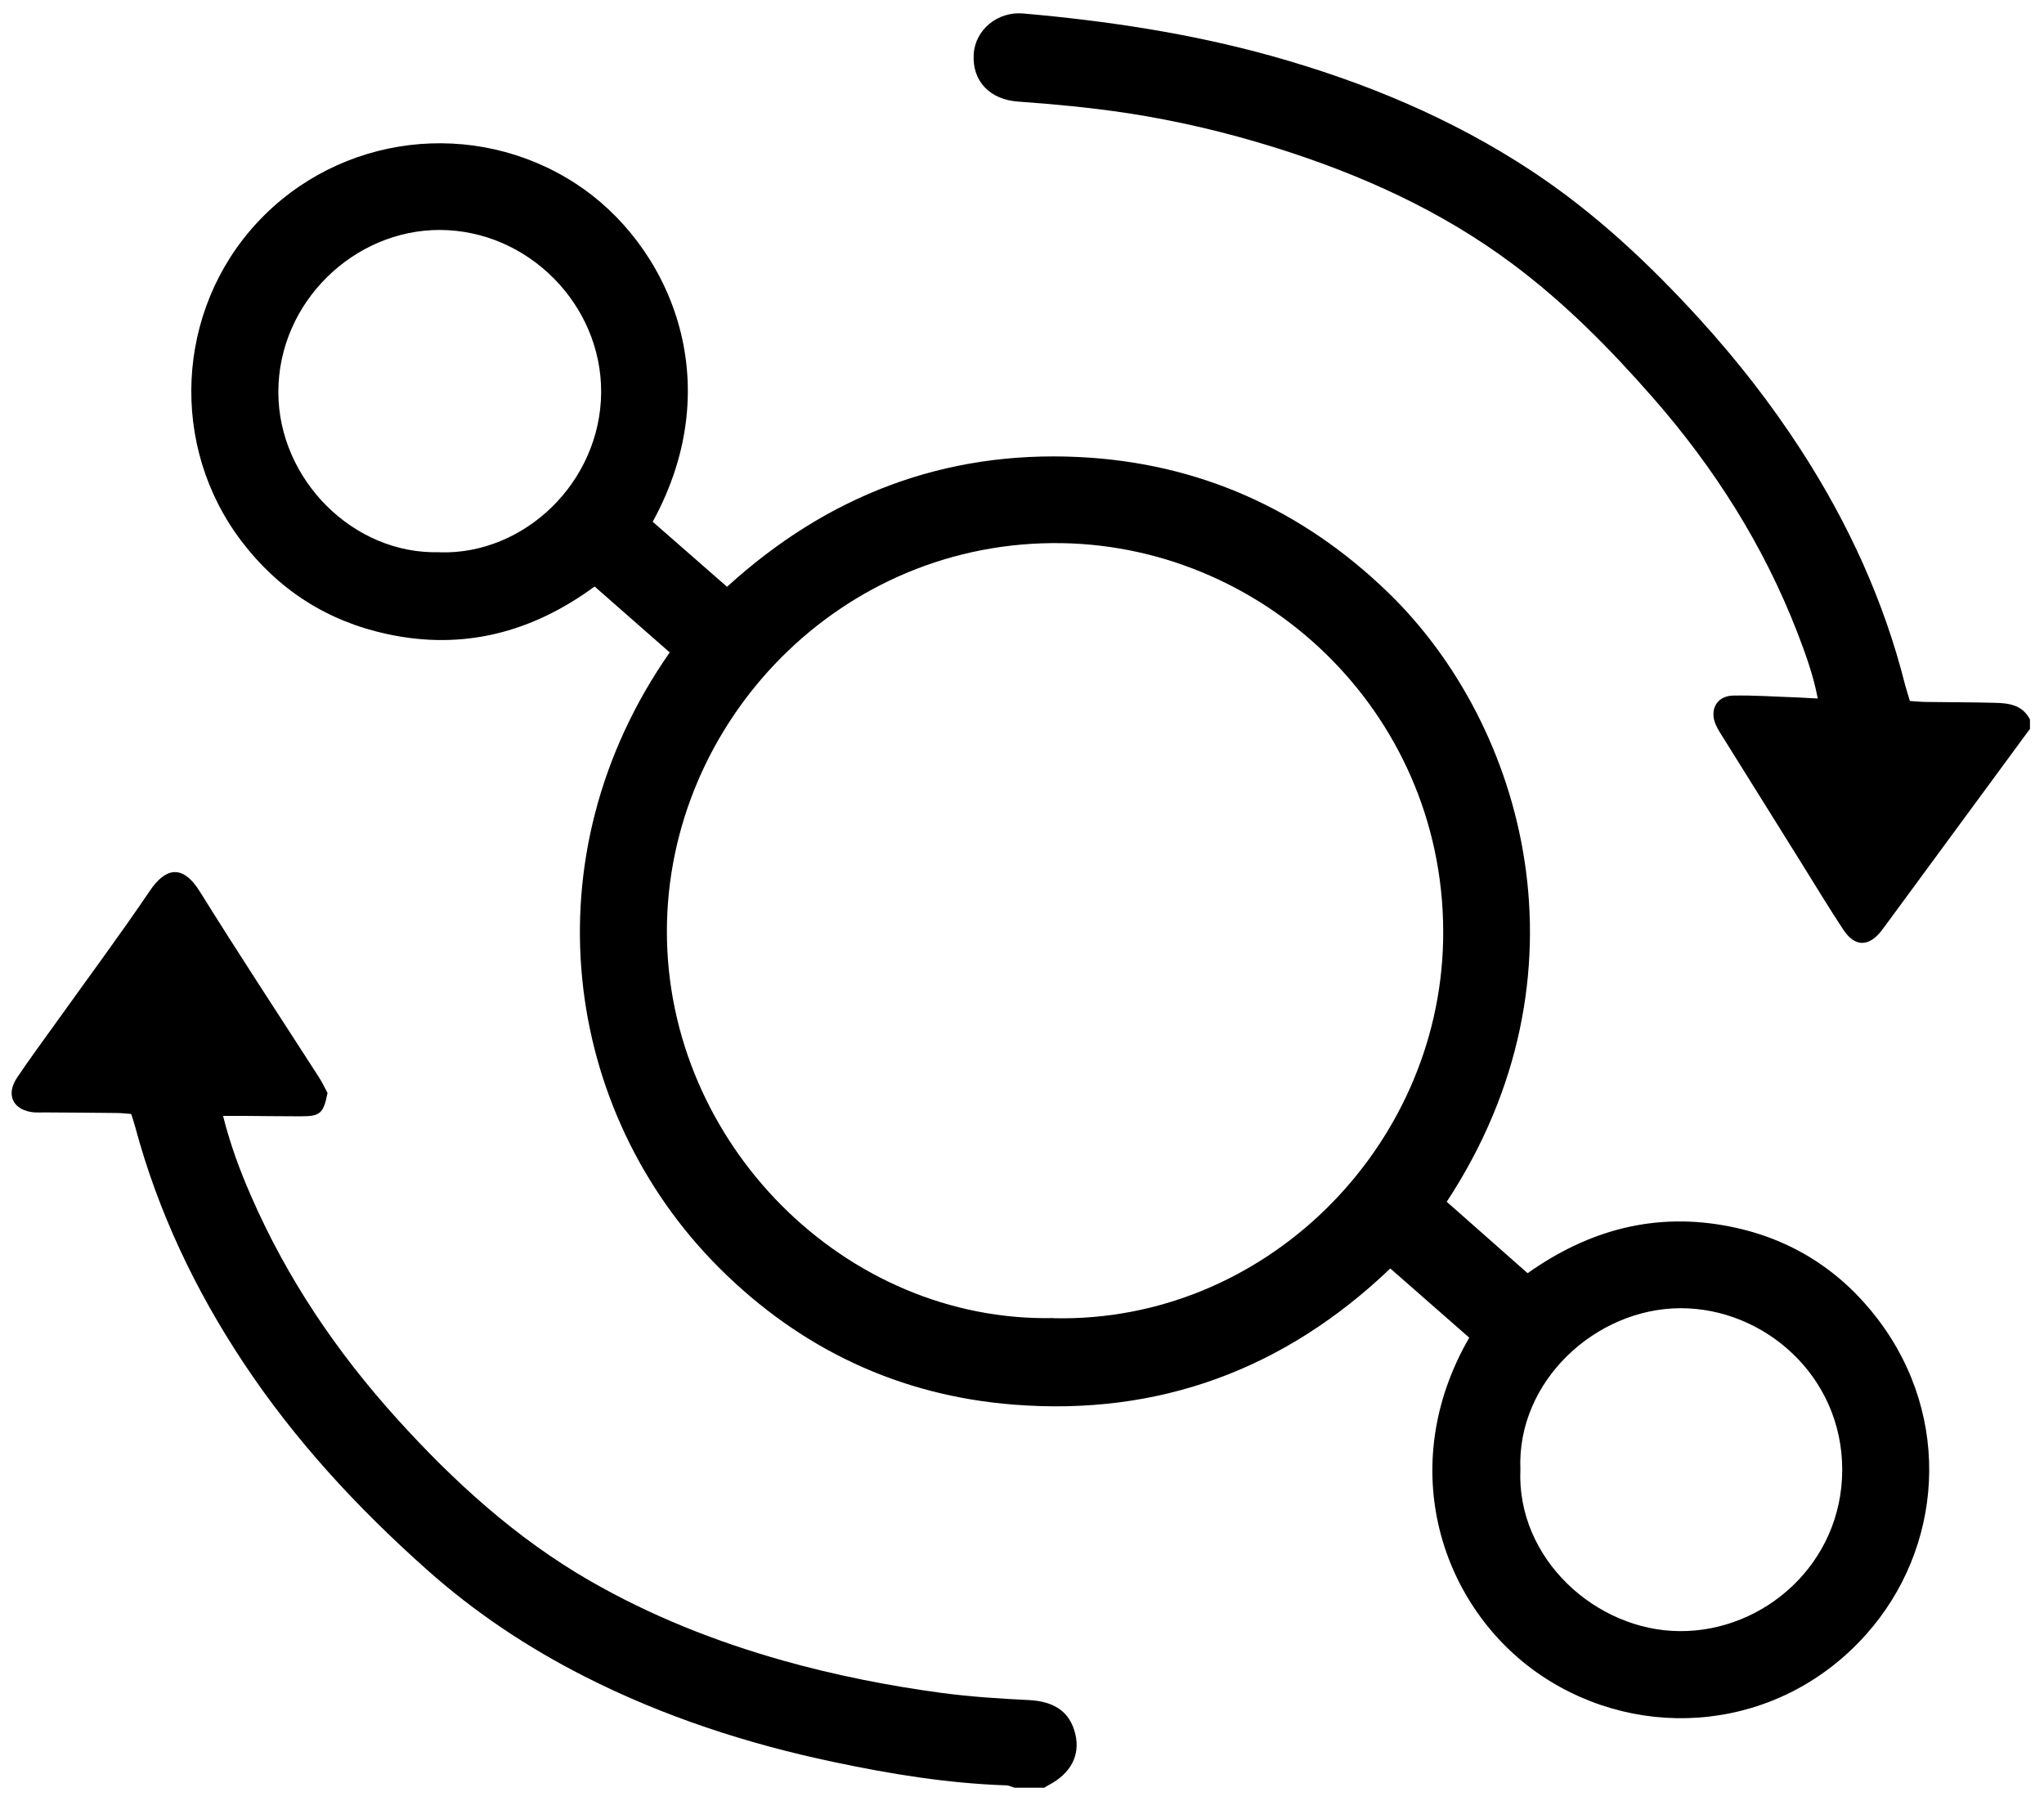
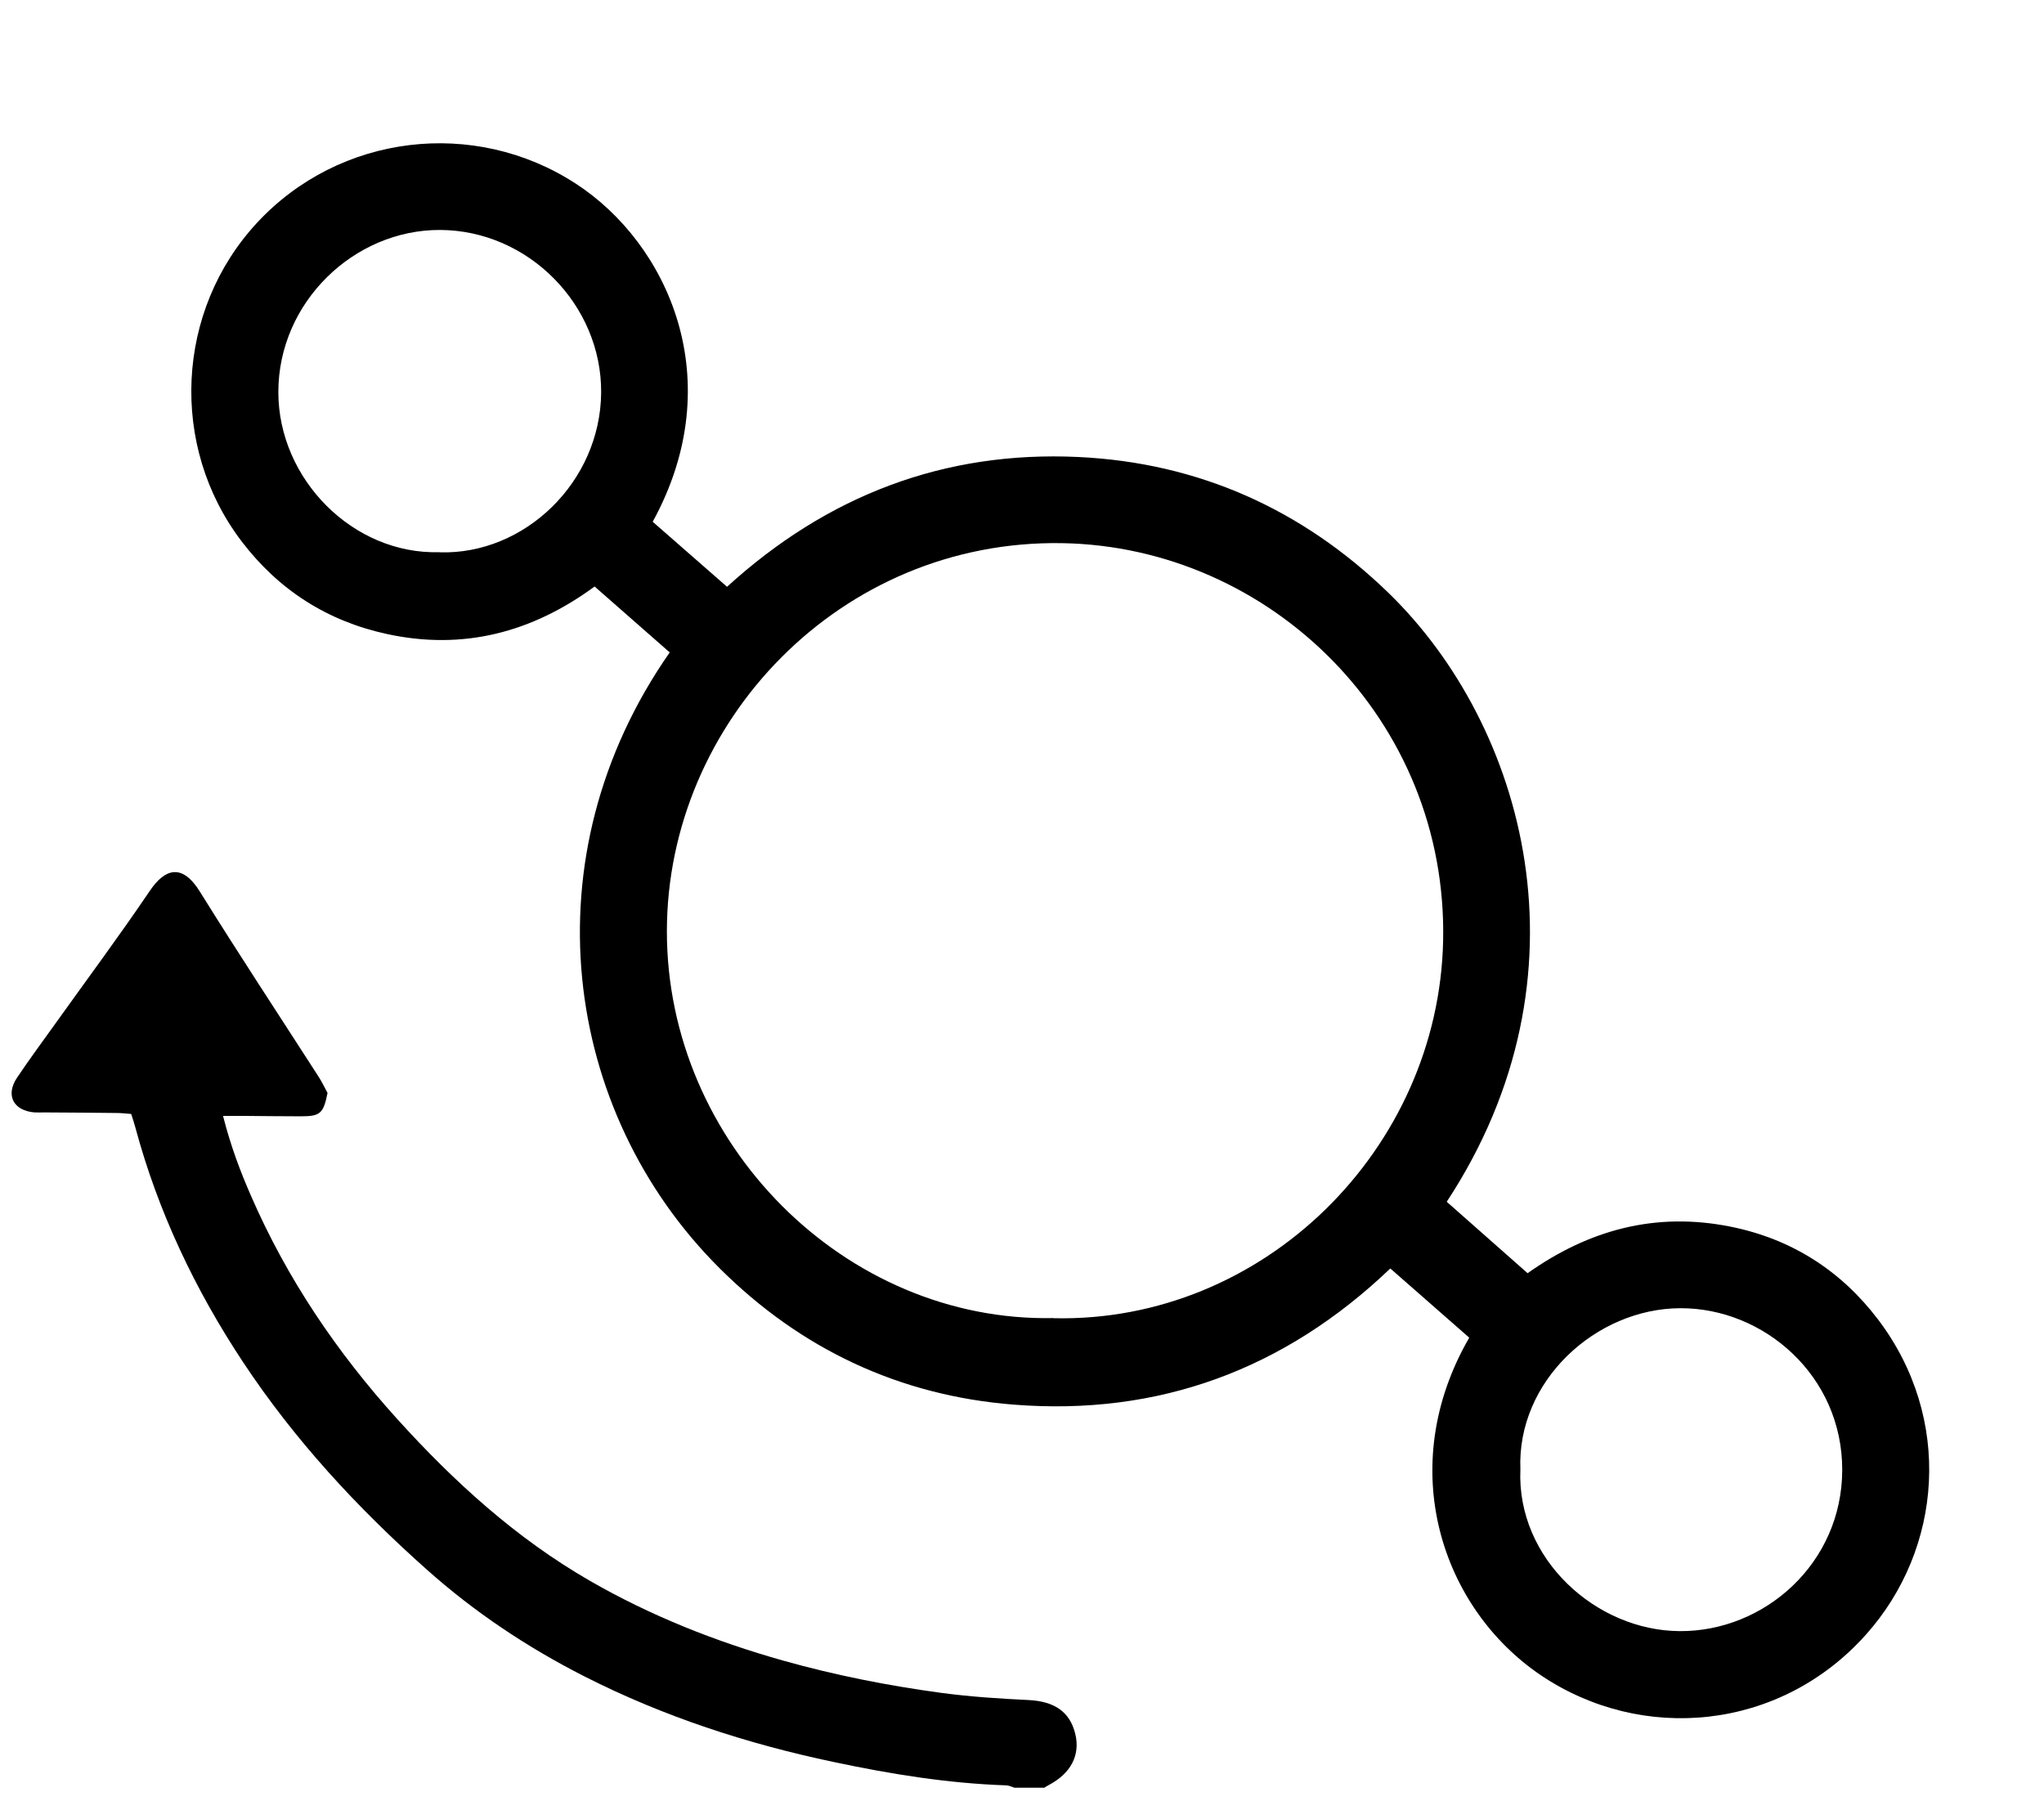
<svg xmlns="http://www.w3.org/2000/svg" version="1.1" viewBox="0 0 147.09 129.64">
  <defs>
    <style>.cls-1{fill:#000;stroke-width:0}.cls-2{fill:none;stroke:#000;stroke-miterlimit:10;stroke-width:6px}.cls-3{display:none}</style>
  </defs>
  <g id="Layer_1" class="cls-3" data-name="Layer 1">
    <g>
      <g>
-         <polygon points="144.14 55.34 133.58 69.65 124.25 54.71 144.14 55.34" class="cls-1" />
-         <path d="M121.96,54.26c0-.21.06-.42.17-.61.24-.41.69-.66,1.16-.65l19.89.63c.48.02.91.3,1.13.73.21.43.16.95-.12,1.34l-10.55,14.31c-.25.35-.66.54-1.09.53s-.82-.24-1.05-.61l-9.33-14.94c-.14-.22-.2-.48-.2-.73h-.01ZM140.63,56.14l-14.99-.47,7.04,11.26,7.96-10.79h0Z" class="cls-1" />
-       </g>
+         </g>
      <path d="M71.32,6.85s24.51.5,40.62,14.54c16.11,14.04,20.18,28,21.31,34.49" class="cls-2" />
-       <circle cx="71.65" cy="6.87" r="3.02" class="cls-1" />
    </g>
    <g>
      <path d="M21.8,81.8h0c0,.22-.06.43-.16.62-.23.42-.68.67-1.16.67l-9.43-.16-10.46-.18c-.48,0-.92-.28-1.14-.71s-.18-.94.1-1.34l10.34-14.47c.25-.35.66-.55,1.09-.54.43.01.83.23,1.06.59l9.55,14.8c.14.22.21.47.21.72Z" class="cls-1" />
      <path d="M73.12,128.47s-24.51-.14-40.83-13.94c-16.2-13.71-20.59-27.7-21.81-34.18" class="cls-2" />
      <path d="M75.81,128.46c0,1.67-1.35,3.02-3.02,3.02s-3.02-1.35-3.02-3.02c0-.05,0-.11.01-.16.08-1.6,1.39-2.86,3.01-2.86s3.02,1.35,3.02,3.02Z" class="cls-1" />
    </g>
    <circle cx="30.04" cy="30.96" r="14.77" class="cls-2" />
-     <circle cx="119.5" cy="108.7" r="14.77" class="cls-2" />
    <circle cx="74.39" cy="69.88" r="31.11" class="cls-2" />
    <line x1="41.13" x2="49.34" y1="40.77" y2="47.97" class="cls-2" />
    <line x1="99.68" x2="107.89" y1="90.97" y2="98.17" class="cls-2" />
  </g>
  <g id="Layer_2" data-name="Layer 2">
    <g>
-       <path d="M146.06,52.48c-3.45,4.69-6.9,9.39-10.35,14.08-.12.16-.24.32-.36.48-.91,1.12-1.89,1.1-2.7-.13-1.01-1.53-1.96-3.1-2.93-4.66-1.88-3.01-3.76-6.03-5.64-9.04-.21-.34-.44-.67-.6-1.03-.49-1.09.06-2.1,1.24-2.12,1.51-.03,3.03.08,4.54.13.47.02.94.05,1.55.08-.33-1.72-.89-3.24-1.47-4.75-2.43-6.28-5.99-11.88-10.42-16.93-3.06-3.49-6.31-6.78-10.03-9.56-5.17-3.87-10.97-6.48-17.1-8.4-3.58-1.12-7.23-1.98-10.94-2.53-2.52-.37-5.06-.61-7.6-.79-1.99-.14-3.3-1.45-3.18-3.4.1-1.77,1.72-3.1,3.56-2.94,6.04.53,12.02,1.43,17.88,3.06,6.65,1.86,12.97,4.48,18.75,8.3,4.52,2.99,8.44,6.67,12.08,10.67,2.69,2.96,5.14,6.1,7.31,9.46,3.38,5.24,5.94,10.83,7.46,16.89.09.34.21.68.33,1.1.44.03.87.07,1.3.07,1.6.02,3.19.02,4.79.06,1.01.02,2.01.14,2.55,1.2v.72Z" class="cls-1" />
      <path d="M72.98,128.65c-.19-.06-.37-.15-.56-.16-4.2-.14-8.32-.81-12.42-1.68-6.23-1.31-12.25-3.27-17.94-6.16-4.11-2.09-7.91-4.62-11.36-7.7-5-4.45-9.51-9.33-13.21-14.92-3.46-5.23-6.12-10.83-7.75-16.89-.08-.3-.18-.6-.3-.97-.38-.03-.73-.07-1.08-.07-1.72-.02-3.43-.03-5.15-.04-.24,0-.48.01-.72,0-1.52-.12-2.11-1.23-1.27-2.49.89-1.33,1.84-2.61,2.77-3.91,2.27-3.18,4.61-6.32,6.8-9.56,1.08-1.59,2.32-1.99,3.6.08,2.78,4.47,5.68,8.87,8.53,13.3.26.4.46.83.65,1.18-.3,1.49-.53,1.68-1.93,1.68-1.4,0-2.79-.02-4.19-.03-.43,0-.86,0-1.4,0,.53,2.09,1.22,3.95,2.02,5.77,2.59,5.95,6.17,11.24,10.51,16.04,4.09,4.52,8.56,8.59,13.87,11.65,4.38,2.52,9.04,4.37,13.9,5.74,3.73,1.05,7.52,1.8,11.35,2.32,2.09.28,4.2.42,6.31.52,1.85.09,2.98.83,3.37,2.44.37,1.53-.32,2.85-1.93,3.69-.1.05-.2.12-.3.18h-2.16Z" class="cls-1" />
      <path d="M48.19,46.95c-1.82-1.6-3.58-3.15-5.4-4.74-4.51,3.31-9.46,4.61-14.94,3.42-4.3-.93-7.8-3.17-10.47-6.68-5.21-6.85-4.74-16.59,1.11-22.91,5.93-6.4,15.64-7.58,22.95-2.82,6.6,4.29,11.13,14.11,5.53,24.33,1.74,1.52,3.5,3.06,5.35,4.68,7.21-6.57,15.63-9.8,25.29-9.34,8.63.41,16.1,3.76,22.3,9.77,9.83,9.54,14.93,27.49,4.2,43.83,1.91,1.69,3.84,3.39,5.82,5.14,4.42-3.13,9.23-4.43,14.6-3.35,4.39.88,7.94,3.16,10.61,6.67,5.41,7.12,4.66,16.52-.87,22.7-6.2,6.93-16.12,7.81-23.38,2.92-7.14-4.82-10.57-14.95-5.16-24.3-1.86-1.63-3.73-3.27-5.68-4.98-7.62,7.28-16.67,10.62-27.09,9.8-8.22-.64-15.34-4-21.17-9.81-11.32-11.27-13.87-29.61-3.6-44.32ZM75.82,94.87c15.14.34,27.72-12.19,28.03-27.18.33-15.91-12.46-28.34-27.41-28.6-15.99-.27-28.43,12.9-28.45,27.91-.02,15.27,12.81,28.17,27.82,27.86ZM31.63,39.75c6.11.19,11.58-5.05,11.63-11.5.04-6.32-5.25-11.68-11.6-11.7-6.17-.02-11.63,5.19-11.63,11.67,0,6.27,5.39,11.71,11.6,11.52ZM109.41,105.76c-.28,6.41,5.43,11.6,11.47,11.63,6.07.04,11.68-4.86,11.69-11.6.01-6.78-5.64-11.66-11.65-11.64-6.08.02-11.77,5.24-11.51,11.6Z" class="cls-1" />
    </g>
  </g>
</svg>